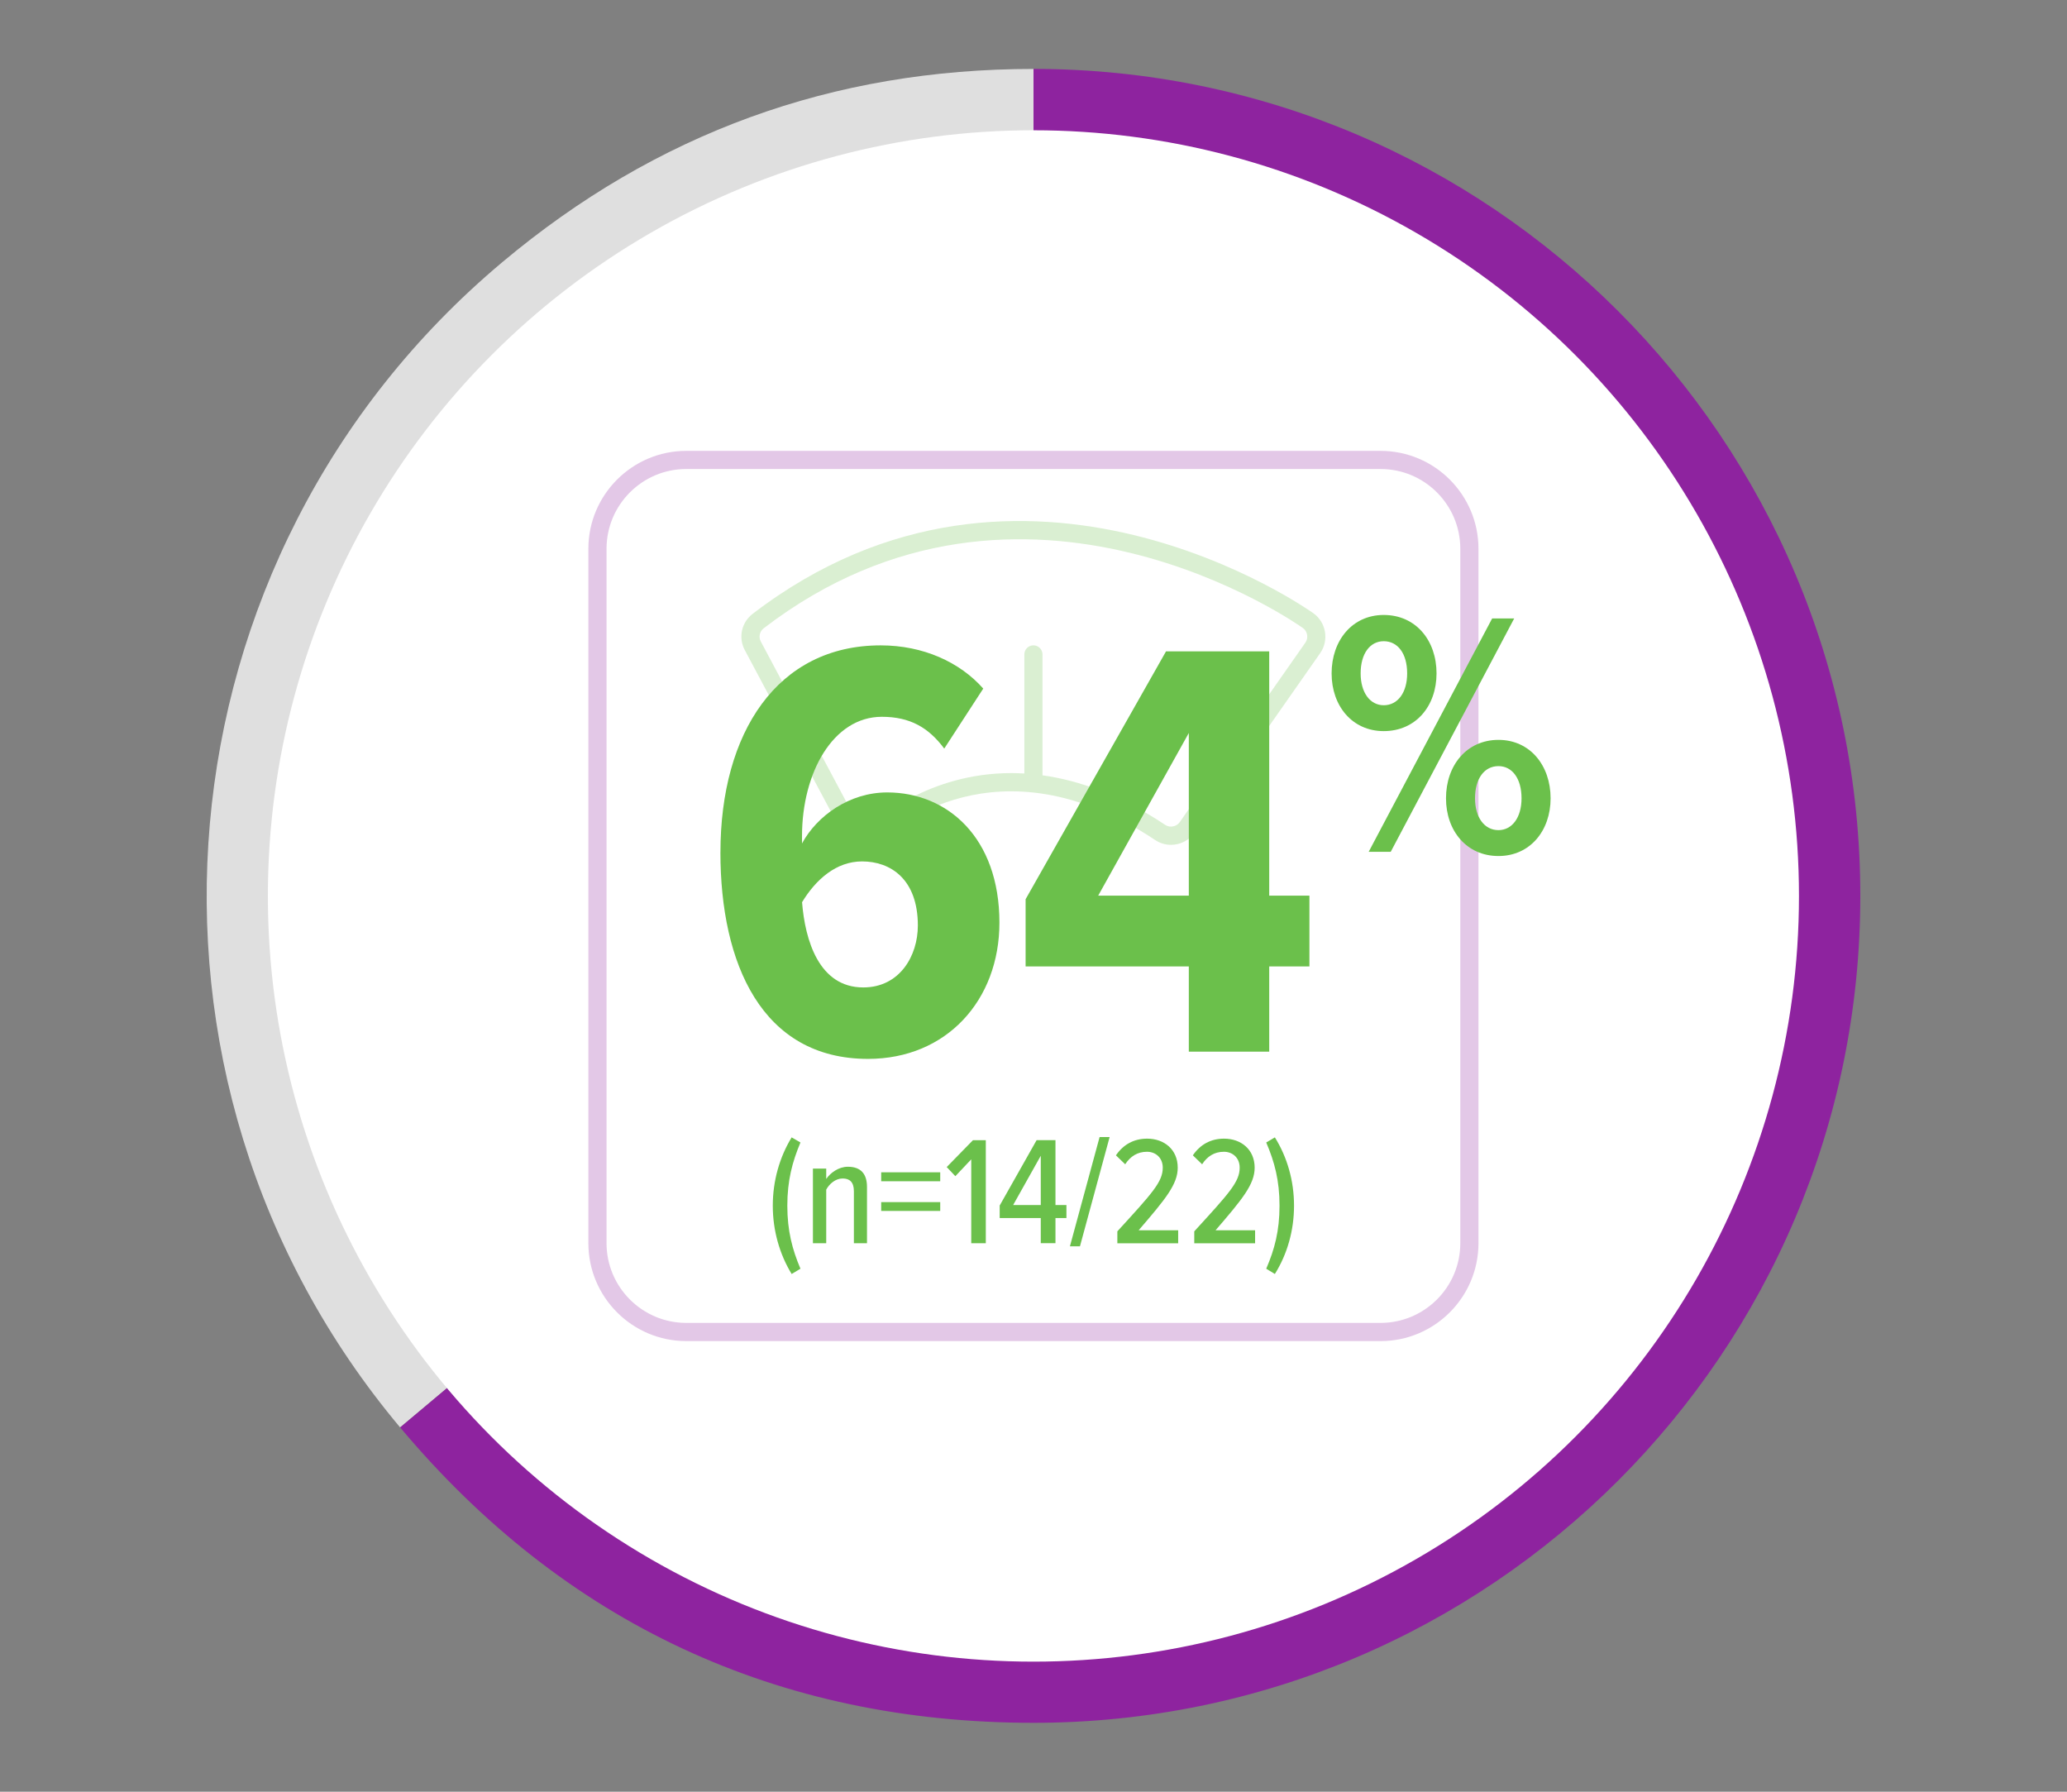
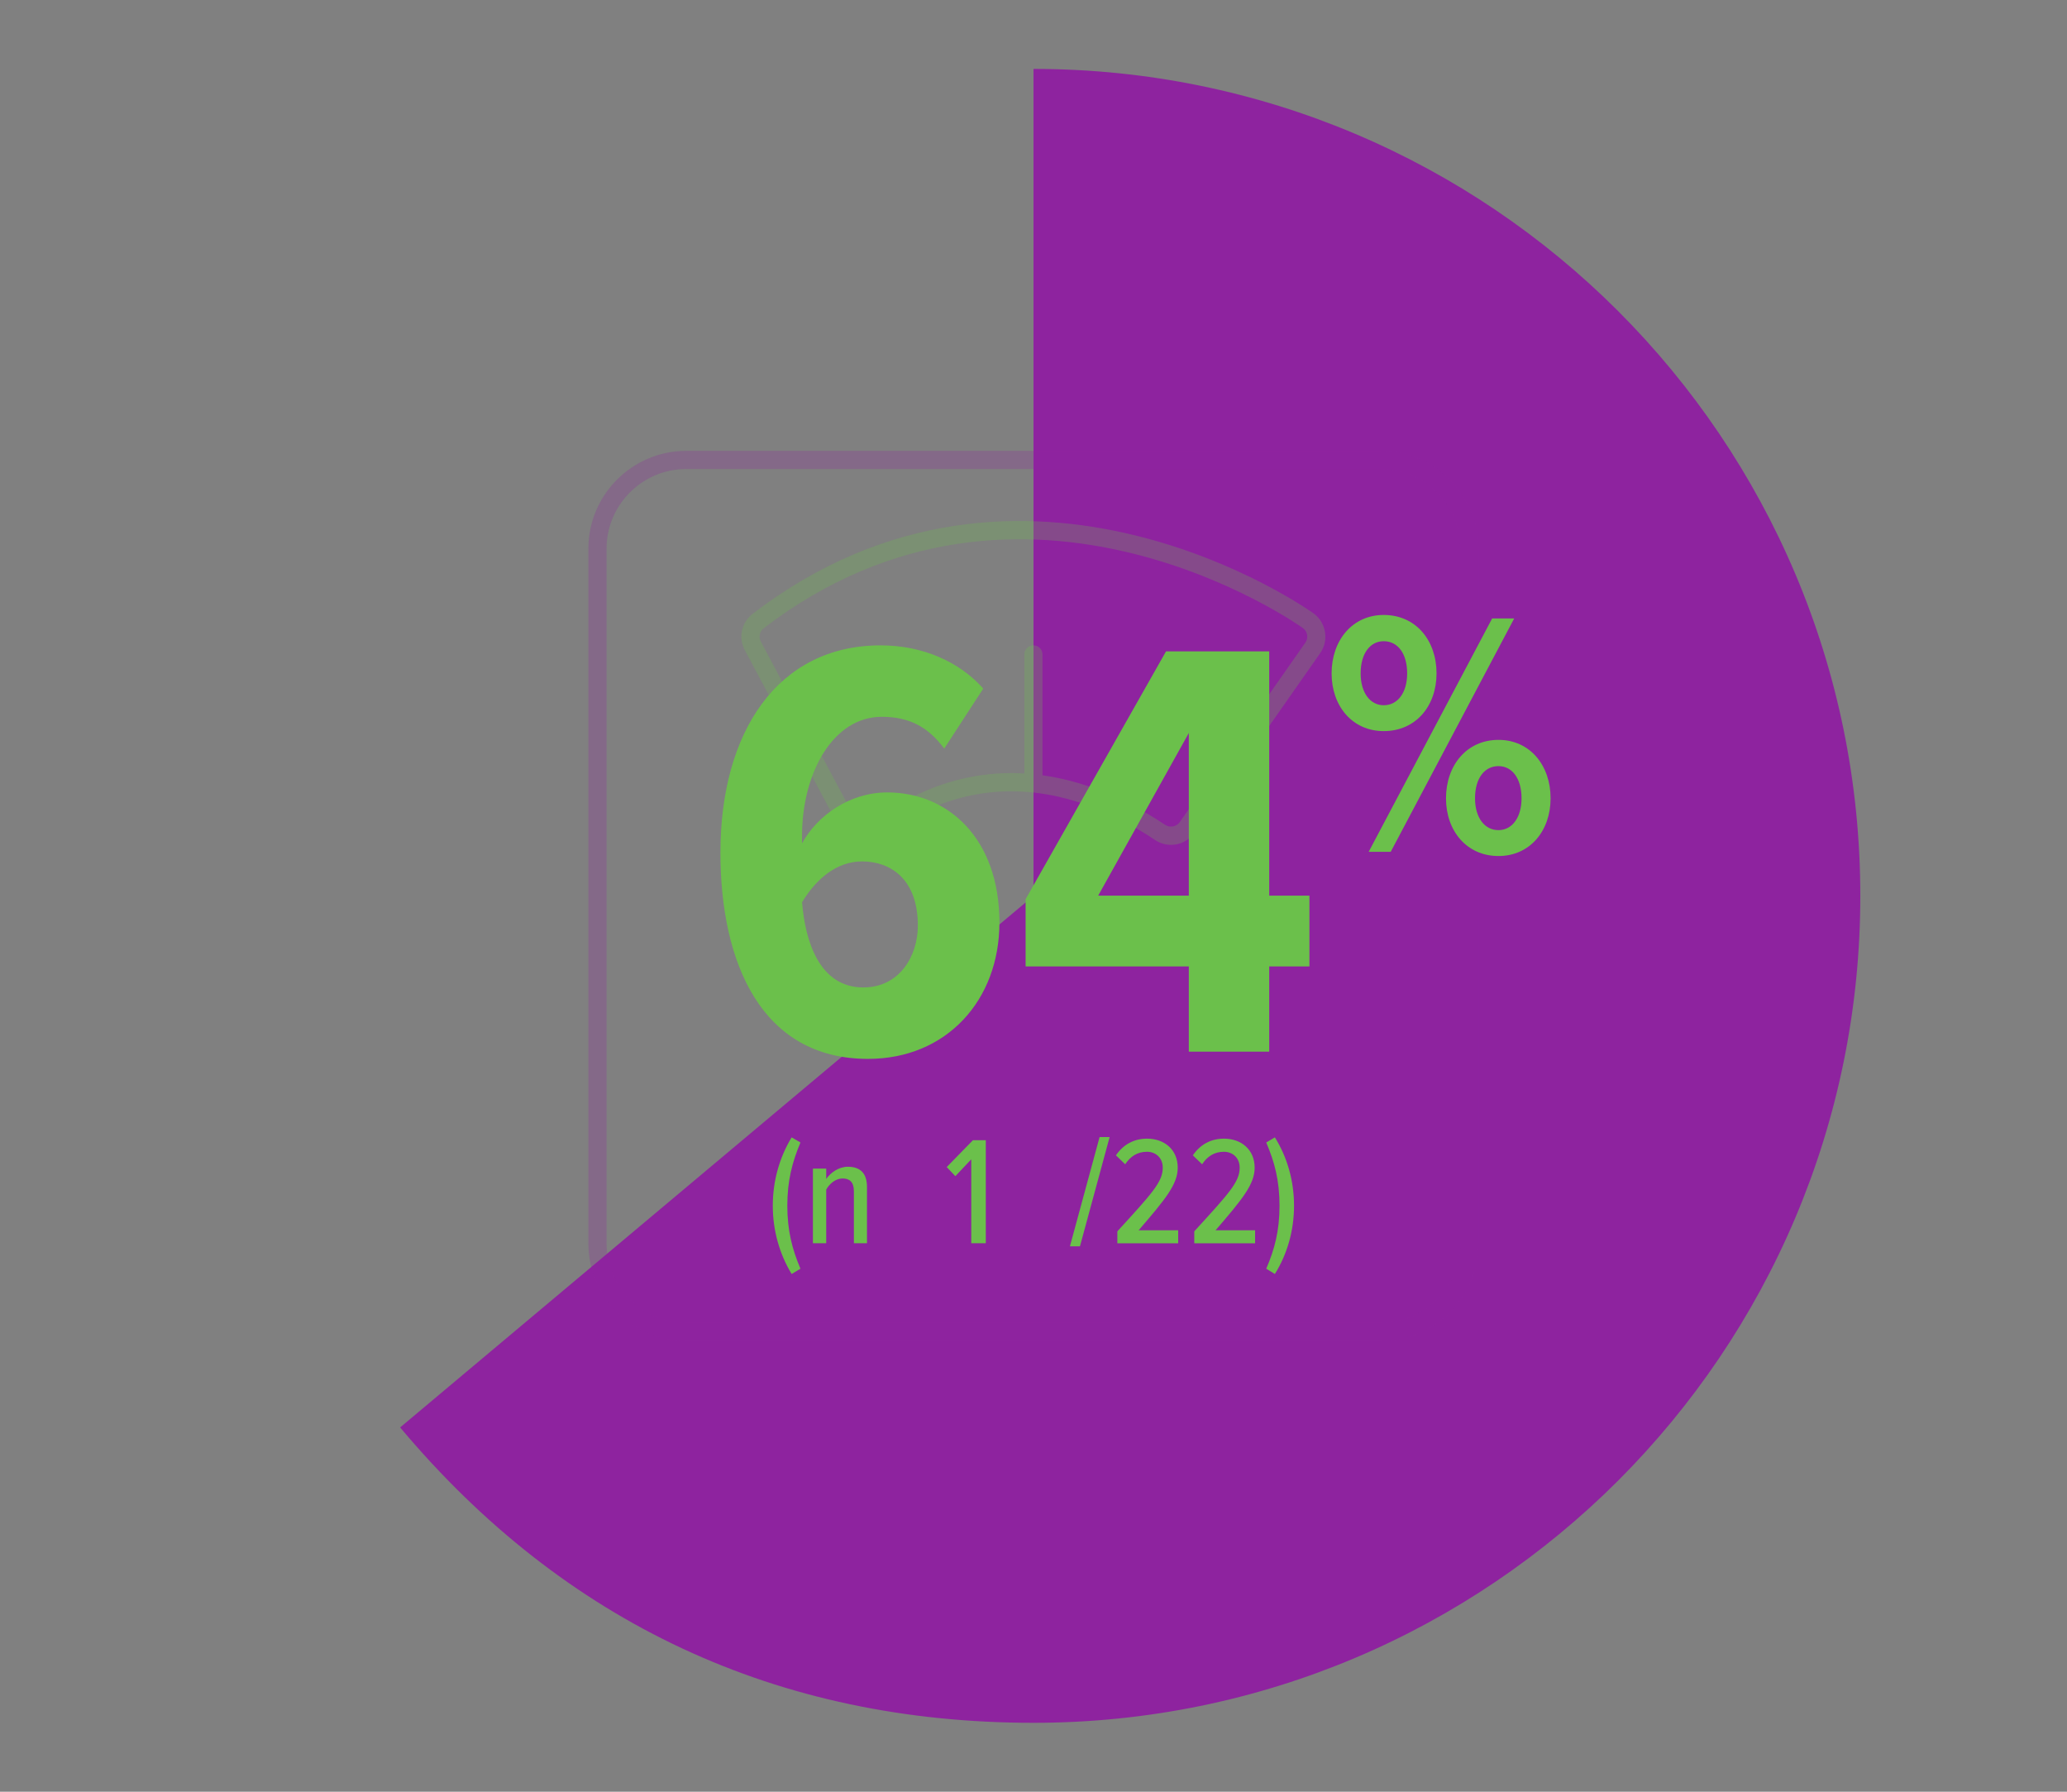
<svg xmlns="http://www.w3.org/2000/svg" id="Grid" version="1.1" viewBox="0 0 300 260">
  <rect x="0" y="0" width="300" height="260" fill="#808080" stroke="none" />
  <defs>
    <style>
      .cls-1 {
        fill: #8e239f;
      }

      .cls-1, .cls-2, .cls-3, .cls-4 {
        stroke-width: 0px;
      }

      .cls-2 {
        fill: #dfdfdf;
        fill-rule: evenodd;
      }

      .cls-5 {
        opacity: .25;
      }

      .cls-6 {
        isolation: isolate;
      }

      .cls-3 {
        fill: #fff;
      }

      .cls-4 {
        fill: #6bc04b;
      }
    </style>
  </defs>
  <g>
-     <path class="cls-2" d="M150.002,130l-91.927,77.136c-42.6-50.77-35.979-126.459,14.791-169.059,22.337-18.744,47.973-28.073,77.136-28.073v120-.003Z" />
    <path class="cls-1" d="M150.002,130V10c66.274,0,120,53.726,120,120s-53.726,120-120,120c-37.114,0-68.071-14.434-91.927-42.864l91.927-77.136Z" />
  </g>
-   <circle class="cls-3" cx="149.989" cy="130.014" r="111.11" />
  <g class="cls-5">
    <path class="cls-1" d="M200.375,194.608h-100.773c-7.834,0-14.208-6.374-14.208-14.208v-100.766c0-7.834,6.374-14.208,14.208-14.208h100.773c7.834,0,14.208,6.374,14.208,14.208v100.766c0,7.834-6.374,14.208-14.208,14.208ZM99.602,68.059c-6.381,0-11.571,5.191-11.571,11.571v100.766c0,6.381,5.191,11.571,11.571,11.571h100.773c6.381,0,11.571-5.191,11.571-11.571v-100.766c0-6.381-5.191-11.571-11.571-11.571,0,0-100.773,0-100.773,0Z" />
    <path class="cls-4" d="M190.669,89.022c-.418-.305-42.168-30.072-81.432.055-1.622,1.241-2.105,3.453-1.142,5.259l13.896,26.057c.603,1.135,1.725,1.934,3.041,2.153,1.293.171,2.565-.223,3.494-1.087.648-.614,16.159-14.883,39.13.439.686.459,1.485.699,2.307.699,1.358,0,2.633-.662,3.411-1.773l18.243-26.057c1.286-1.838.861-4.416-.95-5.746h0ZM189.458,93.256l-18.243,26.057c-.456.651-1.426.84-2.095.391-6.531-4.358-12.521-6.463-17.815-7.197v-17.544c0-.727-.59-1.317-1.317-1.317s-1.317.59-1.317,1.317v17.283c-.634-.038-1.262-.062-1.872-.062-12.11,0-19.615,6.912-20.078,7.354-.343.319-.83.463-1.296.401-.47-.075-.885-.37-1.104-.785l-13.896-26.057c-.353-.662-.175-1.471.418-1.927,37.677-28.906,77.873-.312,78.271-.024.665.487.819,1.433.346,2.109h-.003Z" />
  </g>
  <g id="Group_17788" data-name="Group 17788">
    <g class="cls-6">
      <g class="cls-6">
        <path class="cls-4" d="M104.563,123.695c0-17.417,8.273-30.045,23.253-30.045,6.185,0,11.496,2.438,14.89,6.271l-5.661,8.709c-2.263-3.048-4.965-4.615-9.058-4.615-7.056,0-11.585,8.098-11.585,17.331v1.046c2.177-4.008,6.881-7.402,12.367-7.402,8.709,0,16.286,6.531,16.286,18.898,0,11.235-7.663,19.769-19.073,19.769-15.415,0-21.422-13.848-21.422-29.959l.003-.003ZM133.216,134.32c0-6.792-4.005-9.319-8.098-9.319-3.744,0-6.706,2.613-8.709,5.921.435,5.486,2.438,12.367,8.883,12.367,5.311,0,7.923-4.615,7.923-8.969h0Z" />
        <path class="cls-4" d="M172.542,152.608v-12.367h-23.688v-9.754l20.379-35.966h14.979v35.445h5.835v10.275h-5.835v12.367h-11.671ZM172.542,106.363l-13.152,23.602h13.152v-23.602Z" />
        <path class="cls-4" d="M193.267,97.717c0-4.773,2.997-8.479,7.563-8.479,4.67,0,7.666,3.706,7.666,8.479,0,4.721-2.997,8.376-7.666,8.376-4.57,0-7.563-3.655-7.563-8.376ZM204.232,97.717c0-2.894-1.371-4.67-3.401-4.67-1.978,0-3.35,1.779-3.35,4.67,0,2.791,1.371,4.622,3.35,4.622,2.03,0,3.401-1.827,3.401-4.622ZM198.647,123.609l17.921-33.864h3.199l-17.921,33.864h-3.199ZM209.869,115.843c0-4.773,2.997-8.479,7.618-8.479,4.57,0,7.563,3.706,7.563,8.479,0,4.721-2.997,8.376-7.563,8.376-4.622,0-7.618-3.655-7.618-8.376ZM220.833,115.843c0-2.894-1.371-4.67-3.35-4.67-2.03,0-3.401,1.779-3.401,4.67,0,2.791,1.371,4.618,3.401,4.618,1.978,0,3.35-1.827,3.35-4.618Z" />
      </g>
    </g>
  </g>
  <g id="_11_12_of_patients" data-name=" 11 12 of patients" class="cls-6">
    <g class="cls-6">
      <path class="cls-4" d="M114.897,184.871c-1.749-2.87-2.736-6.302-2.736-9.912s.987-7.042,2.736-9.912l1.279.741c-1.186,2.829-1.906,5.517-1.906,9.171s.72,6.346,1.906,9.147l-1.279.765Z" />
      <path class="cls-4" d="M123.931,180.407v-7.533c0-1.368-.627-1.862-1.639-1.862-1.032,0-1.927.785-2.376,1.615v7.783h-1.93v-10.831h1.93v1.502c.607-.898,1.817-1.773,3.137-1.773,1.886,0,2.781,1.032,2.781,2.938v8.163h-1.906l.003-.003Z" />
-       <path class="cls-4" d="M127.895,171.414v-1.299h8.568v1.299h-8.568ZM127.895,175.72v-1.279h8.568v1.279h-8.568Z" />
      <path class="cls-4" d="M140.965,180.407v-12.175l-2.307,2.445-1.255-1.323,3.813-3.902h1.862v14.959h-2.109l-.003-.003Z" />
-       <path class="cls-4" d="M151.055,180.407v-3.655h-5.962v-1.817l5.359-9.487h2.736v9.418h1.591v1.882h-1.591v3.655h-2.129l-.003.003ZM151.055,167.714l-4.011,7.152h4.011v-7.152Z" />
      <path class="cls-4" d="M155.286,180.856l4.306-15.854h1.457l-4.306,15.854h-1.457Z" />
      <path class="cls-4" d="M162.17,180.407v-1.725c5.067-5.541,6.59-7.176,6.59-9.24,0-1.457-1.053-2.307-2.287-2.307-1.392,0-2.421.672-3.165,1.817l-1.344-1.299c1.053-1.546,2.578-2.421,4.529-2.421,2.469,0,4.44,1.57,4.44,4.214,0,2.421-1.793,4.574-5.674,9.082h5.739v1.886h-8.835l.007-.007Z" />
      <path class="cls-4" d="M173.334,180.407v-1.725c5.067-5.541,6.59-7.176,6.59-9.24,0-1.457-1.053-2.307-2.287-2.307-1.392,0-2.421.672-3.165,1.817l-1.344-1.299c1.053-1.546,2.578-2.421,4.529-2.421,2.469,0,4.44,1.57,4.44,4.214,0,2.421-1.793,4.574-5.674,9.082h5.739v1.886h-8.835l.007-.007Z" />
      <path class="cls-4" d="M183.777,165.787l1.255-.741c1.793,2.87,2.781,6.302,2.781,9.912s-.987,7.042-2.781,9.912l-1.255-.765c1.21-2.801,1.93-5.493,1.93-9.147s-.72-6.346-1.93-9.171Z" />
    </g>
  </g>
</svg>